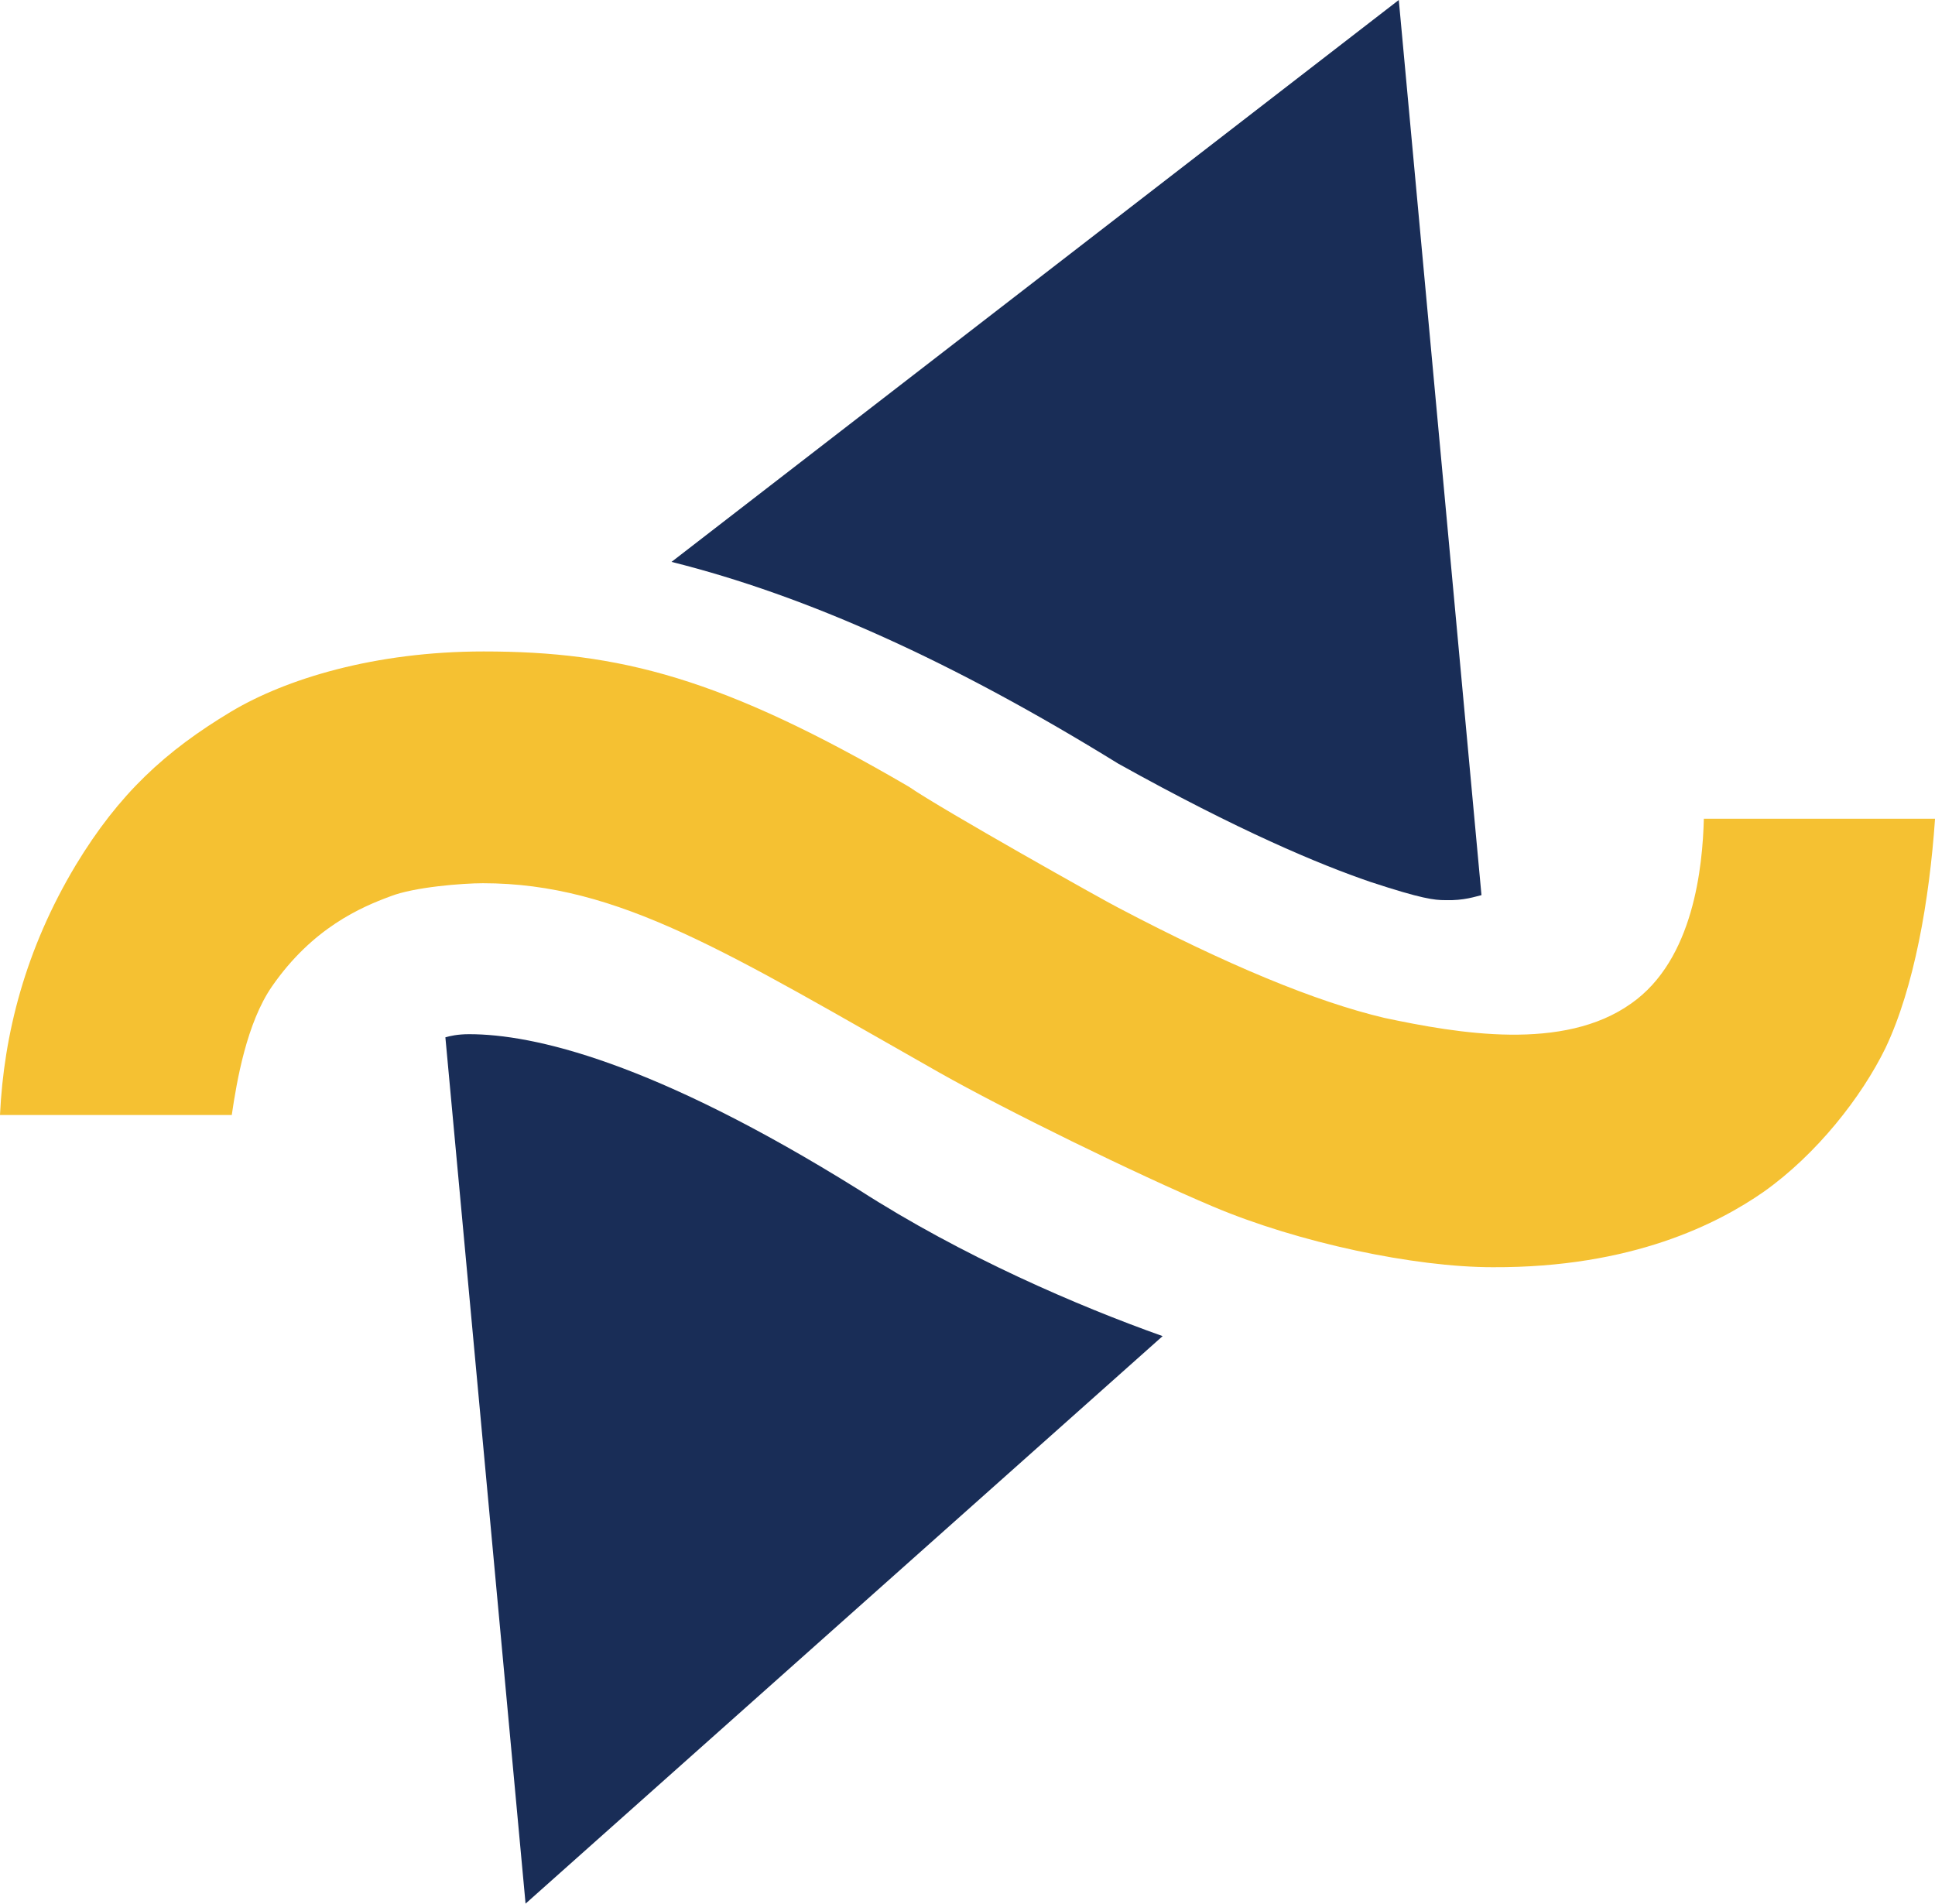
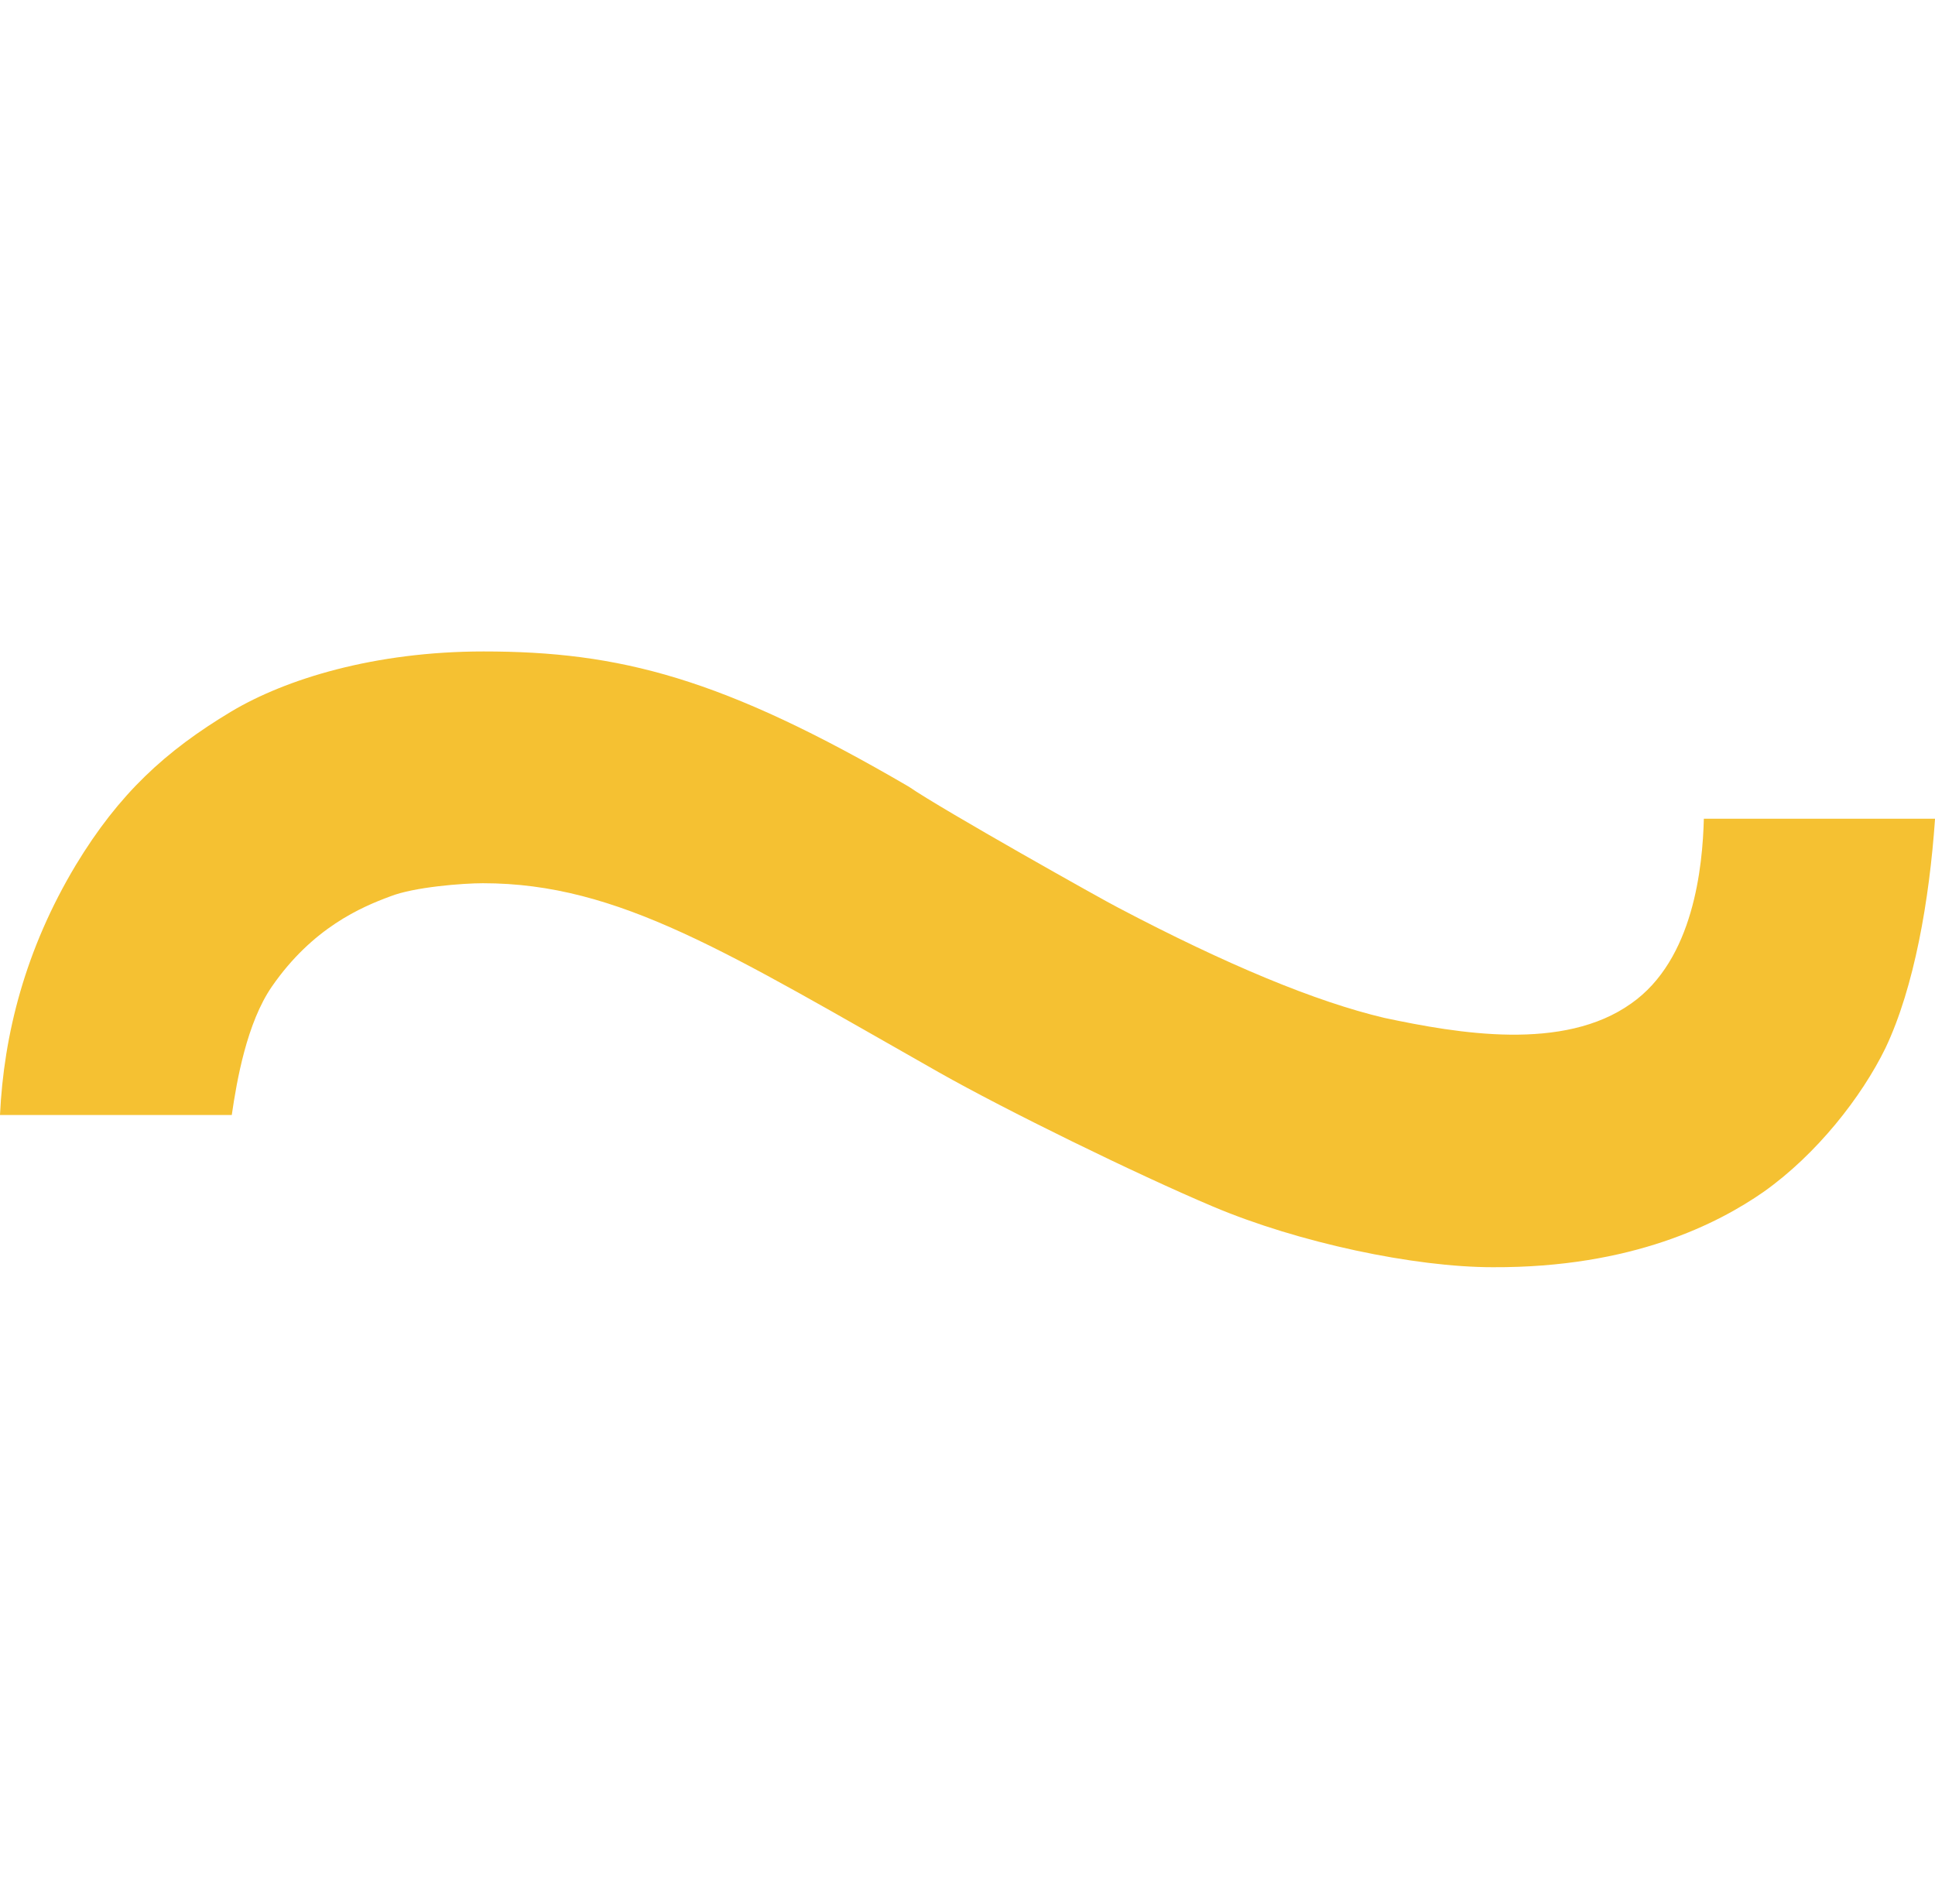
<svg xmlns="http://www.w3.org/2000/svg" id="_レイヤー_2" data-name="レイヤー 2" viewBox="0 0 30.89 30.39">
  <defs>
    <style>      .cls-1 {        fill: #f5c132;      }      .cls-2 {        fill: #192d57;      }    </style>
  </defs>
  <g id="_レイヤー_1-2" data-name="レイヤー 1">
    <g>
-       <path class="cls-2" d="m18.56,21.33l-10.17,9.06-1.28-13.83c.07-.02.19-.05.38-.05,1.02,0,2.93.43,6.23,2.49,1.65,1.06,3.49,1.85,4.84,2.33Z" />
-       <path class="cls-2" d="m23.65,14.29c-.09.02-.28.09-.58.08-.17,0-.37-.02-1.19-.29-.82-.28-2.11-.82-4.03-1.89-2.64-1.63-4.97-2.68-7.13-3.22L22.33,0l1.32,14.29Z" />
      <path class="cls-1" d="m30.89,13.08c-.09,1.29-.33,2.68-.79,3.65-.38.78-1.1,1.7-1.95,2.3-.72.5-2.09,1.21-4.32,1.2-1.25,0-3.1-.39-4.47-.97-1.23-.52-3.31-1.54-4.37-2.14-3.37-1.91-5.11-3.02-7.28-3.02-.32,0-1.1.06-1.48.21-.46.17-1.24.5-1.89,1.44-.4.58-.56,1.5-.64,2.05H0c.06-1.28.4-2.64,1.21-3.99.69-1.14,1.43-1.82,2.48-2.45.87-.52,2.29-.96,4.03-.96,2.17,0,3.81.42,6.79,2.16.52.36,3.14,1.83,3.34,1.93,1.73.91,3.15,1.5,4.25,1.76,1.18.25,2.86.54,3.94-.23,1-.7,1.14-2.19,1.16-2.95h3.69Z" />
    </g>
  </g>
</svg>